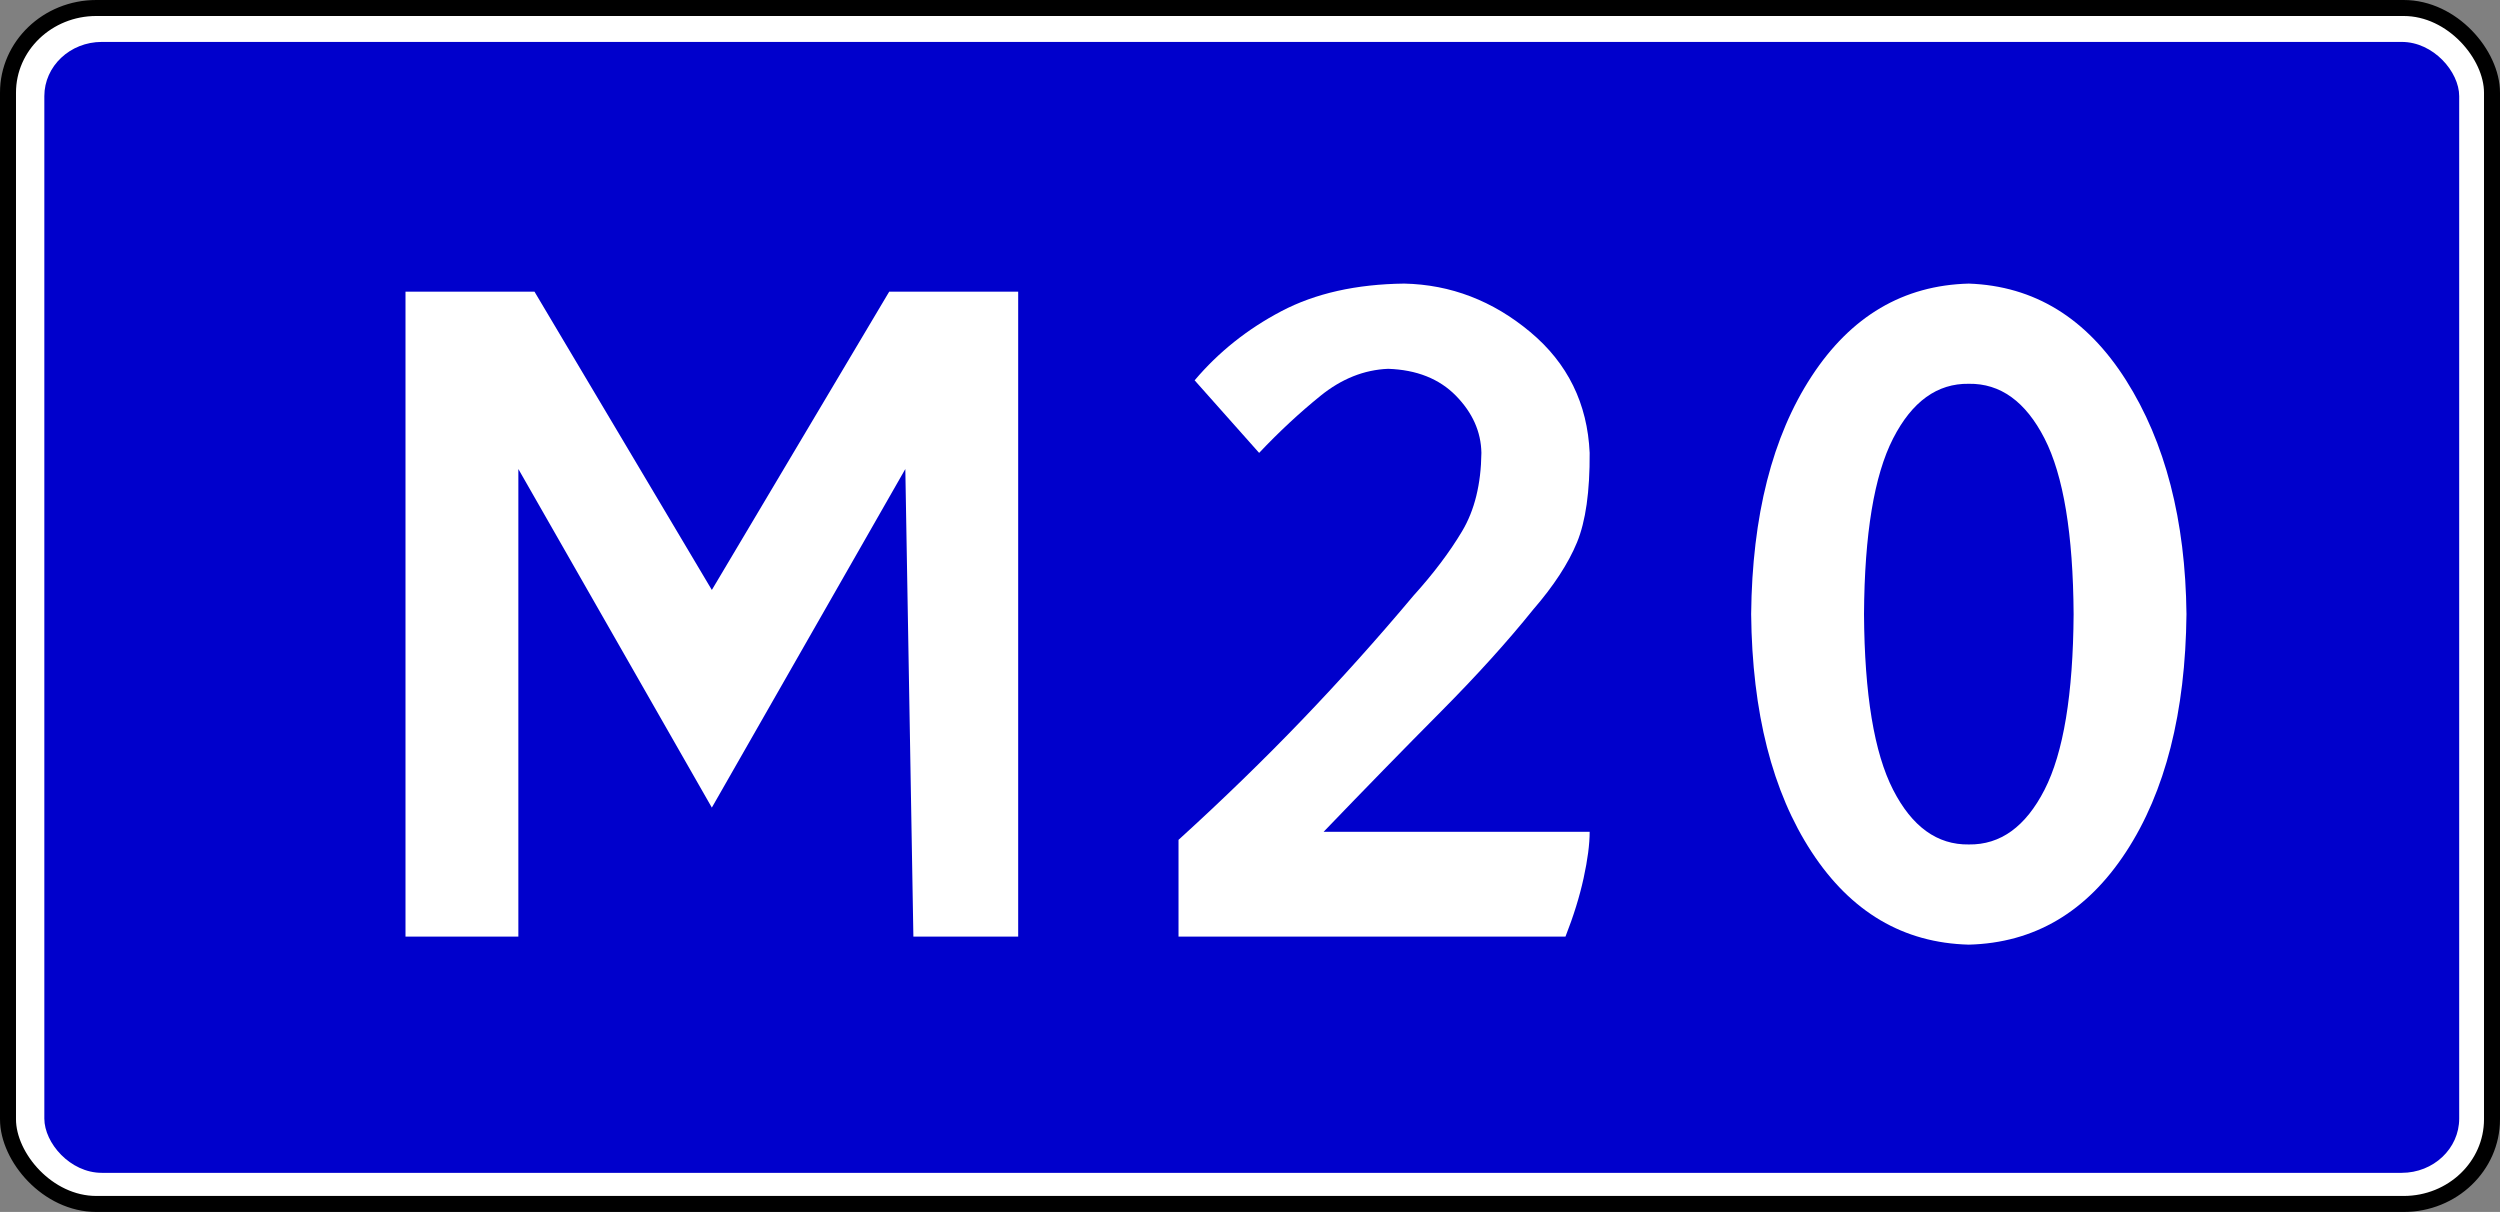
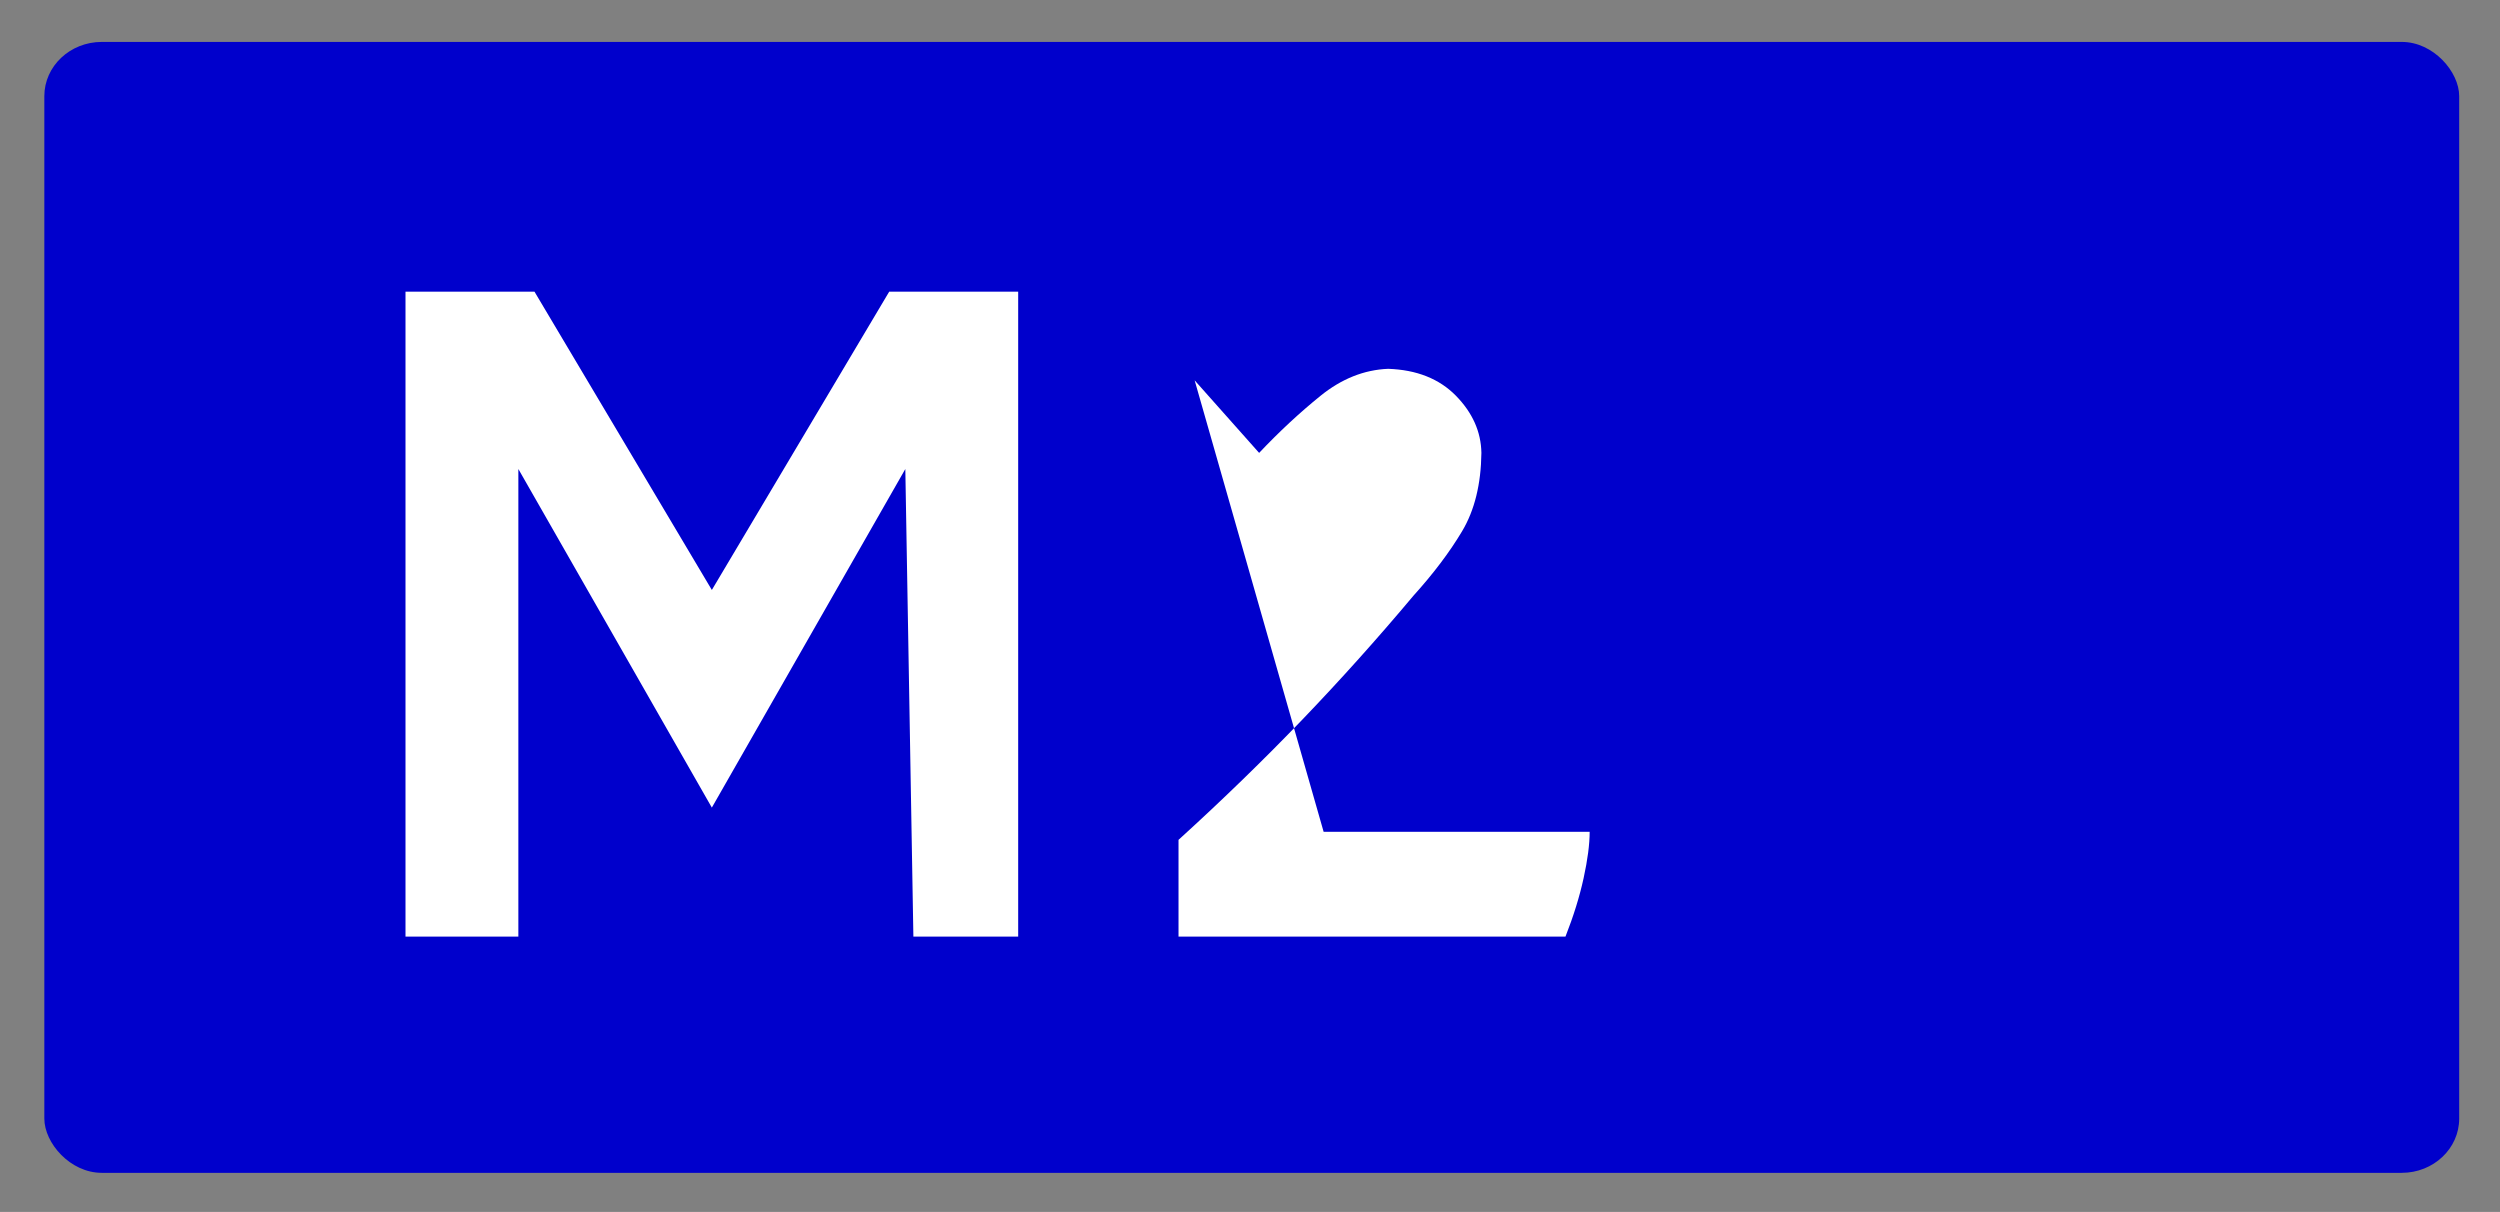
<svg xmlns="http://www.w3.org/2000/svg" version="1.1" width="156.296" height="75.769" id="svg3919">
  <rect width="100%" height="100%" fill="#808080" stroke="none" />
  <defs id="defs3921" />
  <g transform="translate(-39.029,-305.733)" id="layer1">
-     <rect width="155.296" height="74.769" rx="5.521" ry="5.291" x="39.529" y="306.233" id="rect3943" style="color:#000000;fill:#ffffff;fill-opacity:1;fill-rule:evenodd;stroke:#000000;stroke-width:1;stroke-linecap:round;stroke-linejoin:round;stroke-miterlimit:4;stroke-opacity:1;stroke-dasharray:none;stroke-dashoffset:0;marker:none;visibility:visible;display:inline;overflow:visible;enable-background:accumulate" />
    <rect width="150.973" height="70.703" rx="3.592" ry="3.39" x="41.801" y="308.354" id="rect4455" style="color:#000000;fill:#0000cc;fill-opacity:1;fill-rule:evenodd;stroke:none;stroke-width:1;marker:none;visibility:visible;display:inline;overflow:visible;enable-background:accumulate" />
    <g id="text4457" style="font-size:10px;font-style:normal;font-variant:normal;font-weight:normal;font-stretch:normal;text-align:start;line-height:100%;writing-mode:lr-tb;text-anchor:start;fill:#ffffff;fill-opacity:1;stroke:none;font-family:Drogowskaz;-inkscape-font-specification:Drogowskaz">
      <path d="m 64.38,364.287 7.056,0 0,-29.232 12.096,21.168 12.096,-21.168 0.504,29.232 6.552,0 0,-40.319 -8.064,0 -11.088,18.648 -11.088,-18.648 -8.064,0 z" id="path2983" style="font-size:72px;fill:#ffffff;font-family:Russian Road Sign;-inkscape-font-specification:Russian Road Sign" />
-       <path d="m 113.716,329.511 4.032,4.536 c 1.249,-1.321 2.53,-2.512 3.843,-3.573 1.312,-1.06 2.719,-1.621 4.221,-1.683 1.786,0.061 3.199,0.623 4.239,1.683 1.039,1.061 1.57,2.252 1.593,3.573 -0.024,1.956 -0.426,3.588 -1.206,4.896 -0.78,1.308 -1.794,2.652 -3.042,4.032 -2.25,2.683 -4.572,5.272 -6.966,7.767 -2.394,2.494 -4.968,4.993 -7.722,7.497 l 0,6.048 24.192,0 c 0.504,-1.281 0.882,-2.499 1.134,-3.654 0.252,-1.155 0.378,-2.121 0.378,-2.898 l -16.632,0 c 2.616,-2.721 5.052,-5.217 7.308,-7.488 2.256,-2.271 4.188,-4.407 5.796,-6.408 1.281,-1.479 2.193,-2.877 2.736,-4.194 0.543,-1.317 0.807,-3.183 0.792,-5.598 -0.137,-3.087 -1.376,-5.607 -3.717,-7.56 -2.341,-1.953 -4.966,-2.961 -7.875,-3.024 -3.003,0.036 -5.565,0.612 -7.686,1.728 -2.121,1.116 -3.927,2.556 -5.418,4.32 z" id="path2985" style="font-size:72px;fill:#ffffff;font-family:Russian Road Sign;-inkscape-font-specification:Russian Road Sign" />
-       <path d="m 162.116,323.463 c -4.095,0.105 -7.371,2.037 -9.828,5.796 -2.457,3.759 -3.717,8.715 -3.78,14.868 0.063,6.153 1.323,11.109 3.78,14.868 2.457,3.759 5.733,5.691 9.828,5.796 4.095,-0.105 7.371,-2.037 9.828,-5.796 2.457,-3.759 3.717,-8.715 3.78,-14.868 -0.063,-5.869 -1.323,-10.744 -3.78,-14.625 -2.457,-3.88 -5.733,-5.893 -9.828,-6.039 z m 0,6.264 c 1.974,-0.03 3.552,1.11 4.734,3.42 1.182,2.31 1.788,5.97 1.818,10.98 -0.03,5.01 -0.636,8.67 -1.818,10.98 -1.182,2.31 -2.76,3.45 -4.734,3.42 -1.974,0.03 -3.552,-1.11 -4.734,-3.42 -1.182,-2.31 -1.788,-5.97 -1.818,-10.98 0.03,-5.01 0.636,-8.67 1.818,-10.98 1.182,-2.31 2.76,-3.45 4.734,-3.42 z" id="path2987" style="font-size:72px;fill:#ffffff;font-family:Russian Road Sign;-inkscape-font-specification:Russian Road Sign" />
+       <path d="m 113.716,329.511 4.032,4.536 c 1.249,-1.321 2.53,-2.512 3.843,-3.573 1.312,-1.06 2.719,-1.621 4.221,-1.683 1.786,0.061 3.199,0.623 4.239,1.683 1.039,1.061 1.57,2.252 1.593,3.573 -0.024,1.956 -0.426,3.588 -1.206,4.896 -0.78,1.308 -1.794,2.652 -3.042,4.032 -2.25,2.683 -4.572,5.272 -6.966,7.767 -2.394,2.494 -4.968,4.993 -7.722,7.497 l 0,6.048 24.192,0 c 0.504,-1.281 0.882,-2.499 1.134,-3.654 0.252,-1.155 0.378,-2.121 0.378,-2.898 l -16.632,0 z" id="path2985" style="font-size:72px;fill:#ffffff;font-family:Russian Road Sign;-inkscape-font-specification:Russian Road Sign" />
    </g>
  </g>
</svg>